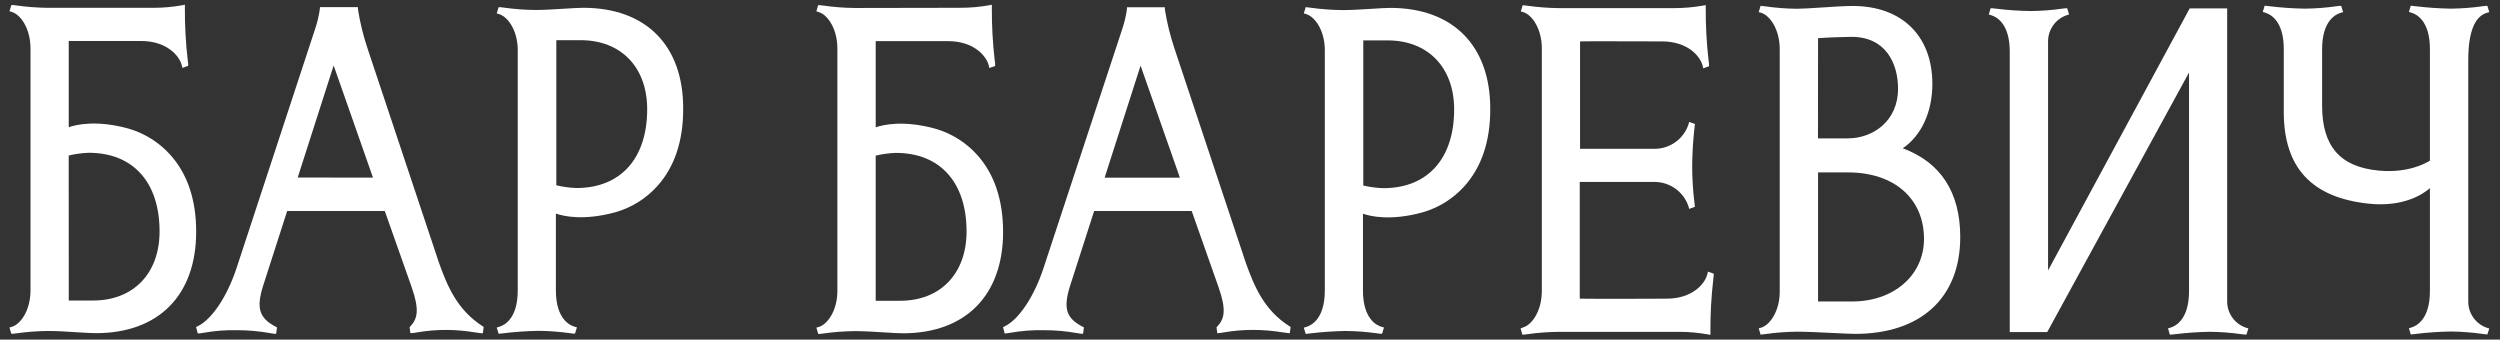
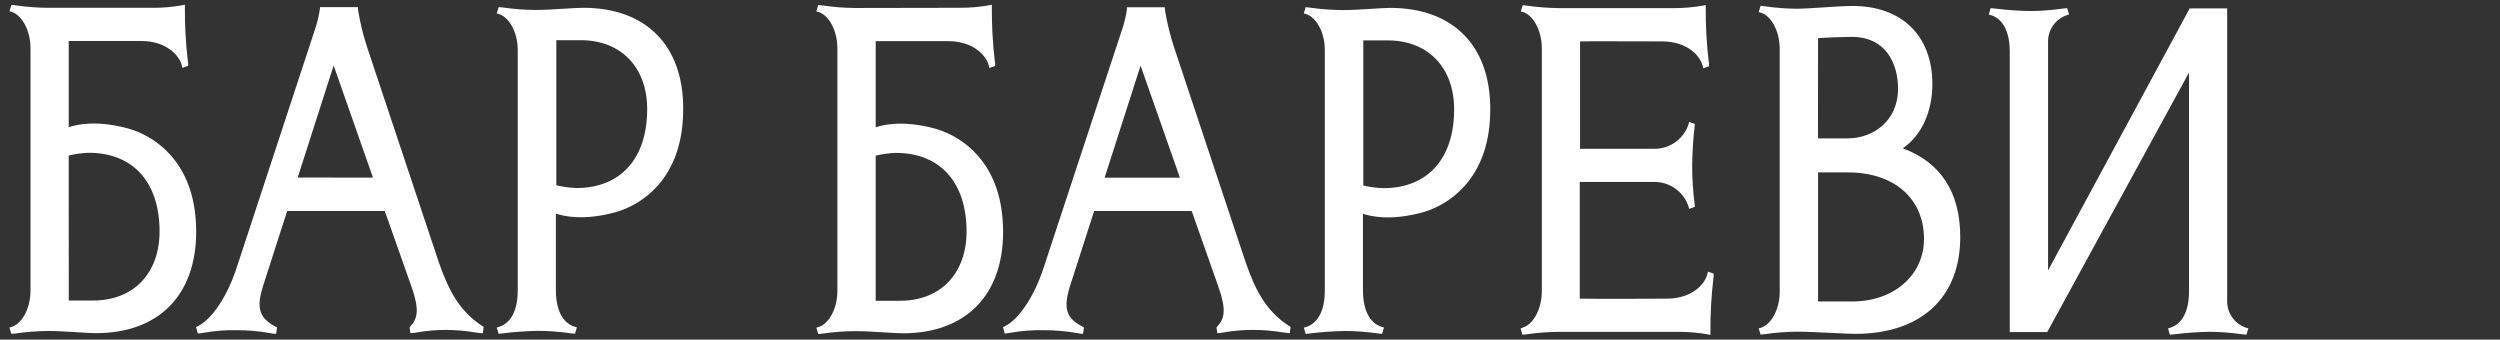
<svg xmlns="http://www.w3.org/2000/svg" width="530" height="72" viewBox="0 0 530 72" fill="none">
  <rect x="0" y="0" width="530" height="72" fill="#333333" stroke="none" />
  <path d="M100.865 70.492C101.335 70.56 101.707 70.613 101.972 70.636H102.366L102.54 69.31L102.298 69.151C96.993 65.725 94.879 60.815 93.037 55.631L77.941 10.344C77.022 7.61 76.332 4.803 75.88 1.955V1.515H67.84L67.802 1.932C67.616 3.27 67.312 4.589 66.892 5.873L50.114 56.935C48.121 62.921 44.9 67.726 41.907 69.166L41.566 69.325L41.922 70.674H42.271C42.483 70.674 42.794 70.606 43.195 70.545C45.533 70.129 47.907 69.946 50.281 69.999C52.618 70.003 54.951 70.211 57.253 70.621C57.632 70.689 57.912 70.742 58.147 70.765H58.541L58.723 69.408L58.443 69.264C54.934 67.415 54.29 65.301 55.79 60.55L60.883 44.726H81.571L87.27 60.868C88.983 65.763 88.49 67.59 86.982 69.204L86.831 69.363L86.997 70.613H87.399C87.626 70.613 87.945 70.545 88.354 70.477C90.428 70.116 92.53 69.936 94.636 69.939C96.724 69.957 98.807 70.141 100.865 70.492ZM63.111 37.641L70.734 13.883L79.07 37.648L63.111 37.641Z" fill="white" />
  <path d="M2.44 69.31L2 69.439L2.402 70.757H2.743L3.5 70.667C5.705 70.356 7.928 70.189 10.154 70.166C12.094 70.166 14.413 70.31 16.452 70.447C18.043 70.545 19.422 70.629 20.324 70.629C33.639 70.629 41.589 62.588 41.589 49.114C41.589 42.392 39.762 36.928 36.163 32.889C33.776 30.21 30.681 28.259 27.235 27.259C20.415 25.379 16.088 26.44 14.572 26.971V8.692H29.918C35.344 8.692 38.065 11.814 38.557 13.913L38.671 14.398L39.891 13.951V13.587C39.891 13.436 39.891 13.209 39.815 12.898C39.373 9.125 39.165 5.329 39.194 1.53V1L38.686 1.106C36.658 1.471 34.601 1.656 32.54 1.659H10.162C7.935 1.637 5.713 1.469 3.508 1.159L2.75 1.068H2.409L2.008 2.387L2.447 2.516C4.425 3.076 6.464 6.123 6.464 10.253V61.626C6.456 65.741 4.417 68.757 2.44 69.31ZM14.565 32.972C15.956 32.633 17.378 32.437 18.808 32.389C28.213 32.389 33.828 38.633 33.828 49.061C33.828 57.958 28.296 63.71 19.726 63.71H14.58L14.565 32.972Z" fill="white" />
  <path d="M123.661 1.652C122.751 1.652 121.387 1.735 119.788 1.834C117.742 1.962 115.431 2.114 113.491 2.114C111.254 2.093 109.022 1.926 106.807 1.614L106.049 1.523H105.708L105.306 2.842L105.746 2.97C107.716 3.524 109.762 6.54 109.762 10.624V61.573C109.762 67.537 106.951 68.969 105.746 69.31L105.306 69.439L105.708 70.758L106.595 70.667C109.109 70.355 111.639 70.178 114.173 70.136C116.404 70.159 118.632 70.326 120.842 70.636L121.562 70.727H121.903L122.304 69.409L121.865 69.28C120.66 68.939 117.848 67.507 117.848 61.542V45.28C119.364 45.81 123.676 46.863 130.504 44.984C133.939 43.995 137.025 42.056 139.408 39.391C143.008 35.352 144.834 29.888 144.834 23.159C144.925 9.692 136.976 1.652 123.661 1.652ZM122.183 39.861C120.752 39.809 119.331 39.613 117.939 39.278V8.518H123.1C131.671 8.518 137.203 14.262 137.203 23.159C137.203 33.586 131.588 39.861 122.183 39.861Z" fill="white" />
-   <path d="M523.273 64.058V12.738C523.273 6.82 524.622 3.44 527.29 2.69L527.729 2.568L527.32 1.242H526.987L526.229 1.333C524.021 1.644 521.796 1.811 519.567 1.833C517.034 1.79 514.505 1.615 511.989 1.31L511.08 1.212L510.693 2.538L511.133 2.659C512.338 3 515.142 4.433 515.142 10.397V34.056C514.285 34.602 510.466 36.739 504.343 36.17C496.12 35.412 492.286 31.032 492.286 22.393V10.427C492.286 4.463 495.097 3.031 496.302 2.69L496.742 2.568L496.333 1.242H495.999L495.279 1.333C493.069 1.644 490.842 1.811 488.61 1.833C486.064 1.793 483.522 1.616 480.994 1.303L480.108 1.212L479.706 2.538L480.146 2.659C481.351 3 484.162 4.433 484.162 10.397V23.727C484.162 35.496 490.012 41.854 502.054 43.165C509.413 43.968 513.566 41.255 515.142 39.891V61.709C515.142 67.673 512.338 69.113 511.133 69.454L510.693 69.583L511.08 70.909L511.989 70.81C514.504 70.498 517.034 70.321 519.567 70.28C521.796 70.302 524.021 70.469 526.229 70.78L526.987 70.871L527.32 70.909L527.729 69.643L527.29 69.514C526.136 69.135 525.13 68.406 524.41 67.428C523.69 66.45 523.293 65.272 523.273 64.058Z" fill="white" />
  <path d="M264.106 55.699L249.018 10.374C248.096 7.64 247.404 4.834 246.949 1.985V1.545H238.908V1.962C238.723 3.3 238.419 4.619 237.999 5.903L221.183 56.965C219.19 62.952 215.969 67.756 212.976 69.196L212.642 69.355L212.991 70.704L213.34 70.666C213.552 70.666 213.862 70.598 214.264 70.537C216.602 70.125 218.976 69.945 221.35 69.999C223.687 69.998 226.02 70.203 228.322 70.613C228.701 70.681 228.981 70.735 229.216 70.757H229.61L229.792 69.401L229.511 69.257C226.003 67.438 225.359 65.324 226.874 60.549L231.959 44.734H252.64L258.339 60.898C260.052 65.794 259.559 67.62 258.051 69.234L257.899 69.393L258.066 70.644L258.468 70.606C258.695 70.606 259.013 70.537 259.423 70.469C261.498 70.112 263.6 69.934 265.705 69.939C267.792 69.947 269.875 70.122 271.934 70.462C272.404 70.53 272.776 70.583 273.041 70.606L273.435 70.644L273.609 69.317L273.367 69.158C268.054 65.794 265.955 60.868 264.106 55.699ZM234.18 37.671L241.803 13.913L250.139 37.671H234.18Z" fill="white" />
  <path d="M207.209 32.889C204.828 30.224 201.745 28.283 198.312 27.289C191.491 25.409 187.164 26.463 185.649 26.993V8.722H200.995C206.428 8.722 209.141 11.844 209.634 13.944L209.747 14.421L210.968 13.982V13.618C210.968 13.466 210.968 13.231 210.892 12.928C210.453 9.155 210.246 5.359 210.27 1.561V1L209.763 1.106C207.732 1.469 205.672 1.652 203.609 1.652L182.436 1.69H181.2C178.971 1.67 176.746 1.5 174.539 1.182L173.781 1.099H173.44L173.069 2.417L173.508 2.538C175.486 3.099 177.525 6.146 177.525 10.283V61.686C177.525 65.763 175.486 68.78 173.508 69.34L173.069 69.462L173.47 70.788H173.812L174.569 70.697C176.774 70.387 178.997 70.219 181.223 70.197C183.163 70.197 185.482 70.341 187.521 70.469C189.112 70.568 190.491 70.659 191.393 70.659C204.708 70.659 212.657 62.611 212.657 49.144C212.635 42.362 210.808 36.928 207.209 32.889ZM190.809 63.763H185.649V32.995C187.04 32.66 188.462 32.465 189.892 32.412C199.305 32.412 204.913 38.656 204.913 49.084C204.897 58.011 199.38 63.763 190.809 63.763Z" fill="white" />
  <path d="M294.73 1.674C293.828 1.674 292.456 1.765 290.857 1.864C288.811 1.993 286.5 2.137 284.56 2.137C282.334 2.116 280.111 1.951 277.906 1.644L277.148 1.553L276.807 1.515L276.406 2.841L276.845 2.963C278.815 3.523 280.862 6.54 280.862 10.617V61.595C280.862 67.559 278.05 68.999 276.845 69.34L276.406 69.461L276.807 70.788L277.694 70.689C280.209 70.384 282.739 70.21 285.272 70.166C287.503 70.188 289.731 70.356 291.941 70.666L292.661 70.757H293.002L293.403 69.431L292.964 69.31C291.759 68.969 288.947 67.529 288.947 61.565V45.31C290.463 45.84 294.775 46.894 301.603 45.014C305.04 44.025 308.128 42.084 310.508 39.414C314.107 35.375 315.934 29.918 315.934 23.189C315.994 9.715 308.045 1.674 294.73 1.674ZM293.252 39.891C291.825 39.846 290.406 39.658 289.016 39.331V8.563H294.176C302.747 8.563 308.28 14.315 308.28 23.212C308.272 33.647 302.656 39.891 293.252 39.891Z" fill="white" />
  <path d="M403.386 31.434C407.334 28.751 409.661 23.742 409.661 17.793C409.661 7.6 403.189 1.265 392.769 1.265C391.094 1.265 388.54 1.431 386.07 1.598C384.001 1.735 382.046 1.856 380.977 1.856C378.746 1.837 376.518 1.67 374.308 1.356L373.588 1.272L373.247 1.234L372.846 2.561L373.285 2.682C375.256 3.243 377.302 6.289 377.302 10.427V61.837C377.302 65.915 375.256 68.931 373.285 69.491L372.846 69.613L373.247 70.939L373.588 70.901L374.346 70.81C376.551 70.503 378.774 70.338 381 70.317C382.94 70.317 385.918 70.461 388.578 70.59C390.624 70.689 392.367 70.78 393.292 70.78C407.236 70.78 415.572 63.111 415.572 50.258C415.572 40.785 411.457 34.45 403.386 31.434ZM385.426 8.1C387.025 7.949 391.284 7.812 392.534 7.812C399.817 7.812 402.386 13.488 402.386 18.801C402.386 25.697 397.043 29.319 391.776 29.334H385.411L385.426 8.1ZM392.678 63.914H385.426V36.549H391.761C401.56 36.549 407.888 42.081 407.888 50.652C407.888 58.336 401.492 63.914 392.678 63.914Z" fill="white" />
  <path d="M361.963 58.087C361.471 60.187 358.758 63.316 353.324 63.316C353.324 63.316 338.244 63.392 334.909 63.316V38.574H350.823C352.414 38.584 353.96 39.095 355.244 40.033C356.528 40.972 357.484 42.29 357.977 43.802L358.091 44.287L359.319 43.84L359.228 43.014C358.897 40.357 358.735 37.682 358.743 35.004C358.773 32.345 358.938 29.689 359.235 27.047L359.319 26.289L358.091 25.85L357.977 26.327C357.486 27.828 356.539 29.138 355.267 30.074C353.995 31.01 352.463 31.526 350.884 31.548H334.97V8.776C338.228 8.715 342.98 8.776 352.339 8.776C357.773 8.776 360.486 11.906 360.978 14.005L361.092 14.482L362.312 14.043V13.679C362.312 13.527 362.312 13.293 362.236 12.989C361.798 9.216 361.59 5.42 361.615 1.622V1.069L361.107 1.175C359.073 1.538 357.012 1.72 354.946 1.721H330.552C328.331 1.699 326.113 1.535 323.913 1.228L323.155 1.137L322.814 1.099L322.413 2.425L322.852 2.547C324.83 3.107 326.869 6.154 326.869 10.291V61.687C326.869 65.825 324.83 68.871 322.852 69.432L322.36 69.644L322.761 70.97L323.102 70.932L323.86 70.841C326.06 70.534 328.277 70.37 330.499 70.349H355.939C358.004 70.349 360.066 70.532 362.1 70.895L362.608 71.001V70.447C362.582 66.649 362.79 62.853 363.229 59.08C363.267 58.769 363.29 58.535 363.305 58.383V58.019L362.085 57.58L361.963 58.087Z" fill="white" />
  <path d="M472.158 64.051V1.781H464.216L434.191 57.329V8.639C434.217 7.428 434.617 6.256 435.336 5.281C436.055 4.307 437.058 3.579 438.208 3.198L438.647 3.069L438.246 1.75H437.912L437.086 1.849C434.906 2.155 432.709 2.32 430.508 2.342C428.015 2.306 425.526 2.134 423.051 1.826L422.346 1.75H422.005L421.626 3.077L422.051 3.198C423.263 3.539 426.067 4.986 426.067 10.943V70.402H434.009L464.072 15.376V61.747C464.072 67.704 461.261 69.144 460.056 69.492L459.624 69.613L460.003 70.932H460.344L461.048 70.856C463.526 70.552 466.017 70.38 468.513 70.341C470.714 70.363 472.911 70.527 475.091 70.834L475.917 70.932H476.25L476.652 69.613L476.212 69.492C475.057 69.116 474.046 68.391 473.32 67.416C472.594 66.442 472.188 65.266 472.158 64.051Z" fill="white" />
</svg>